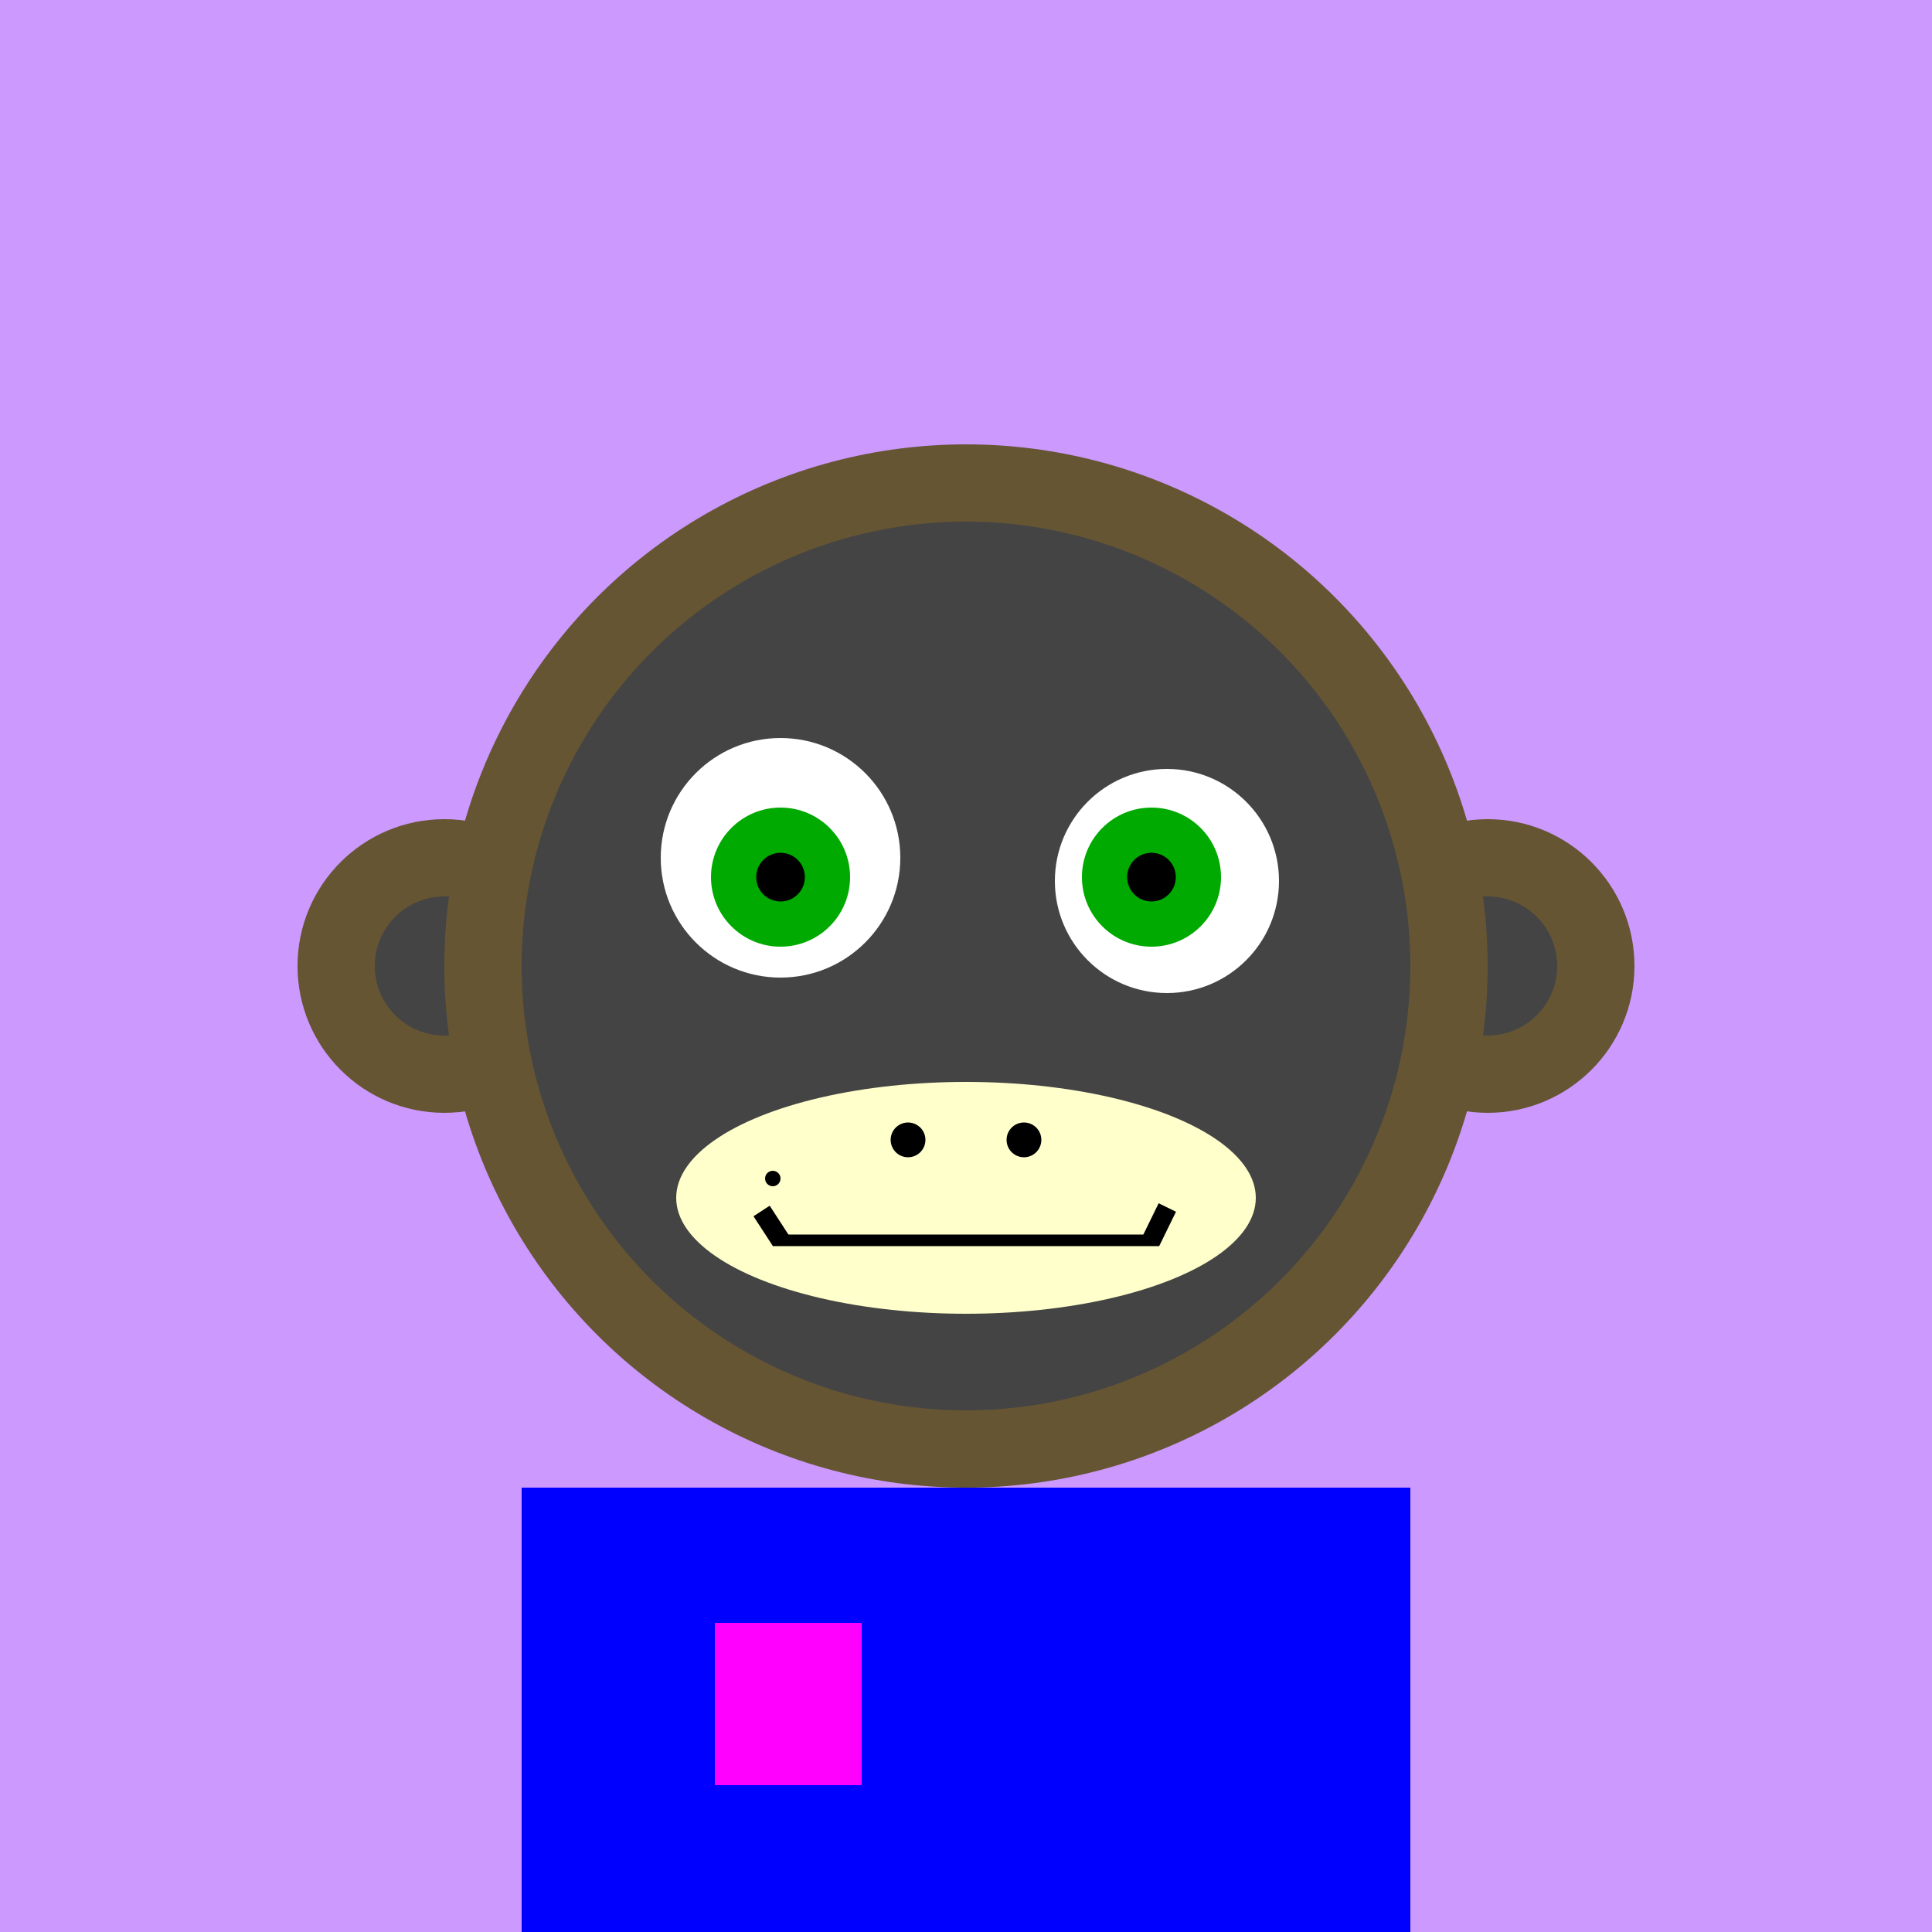
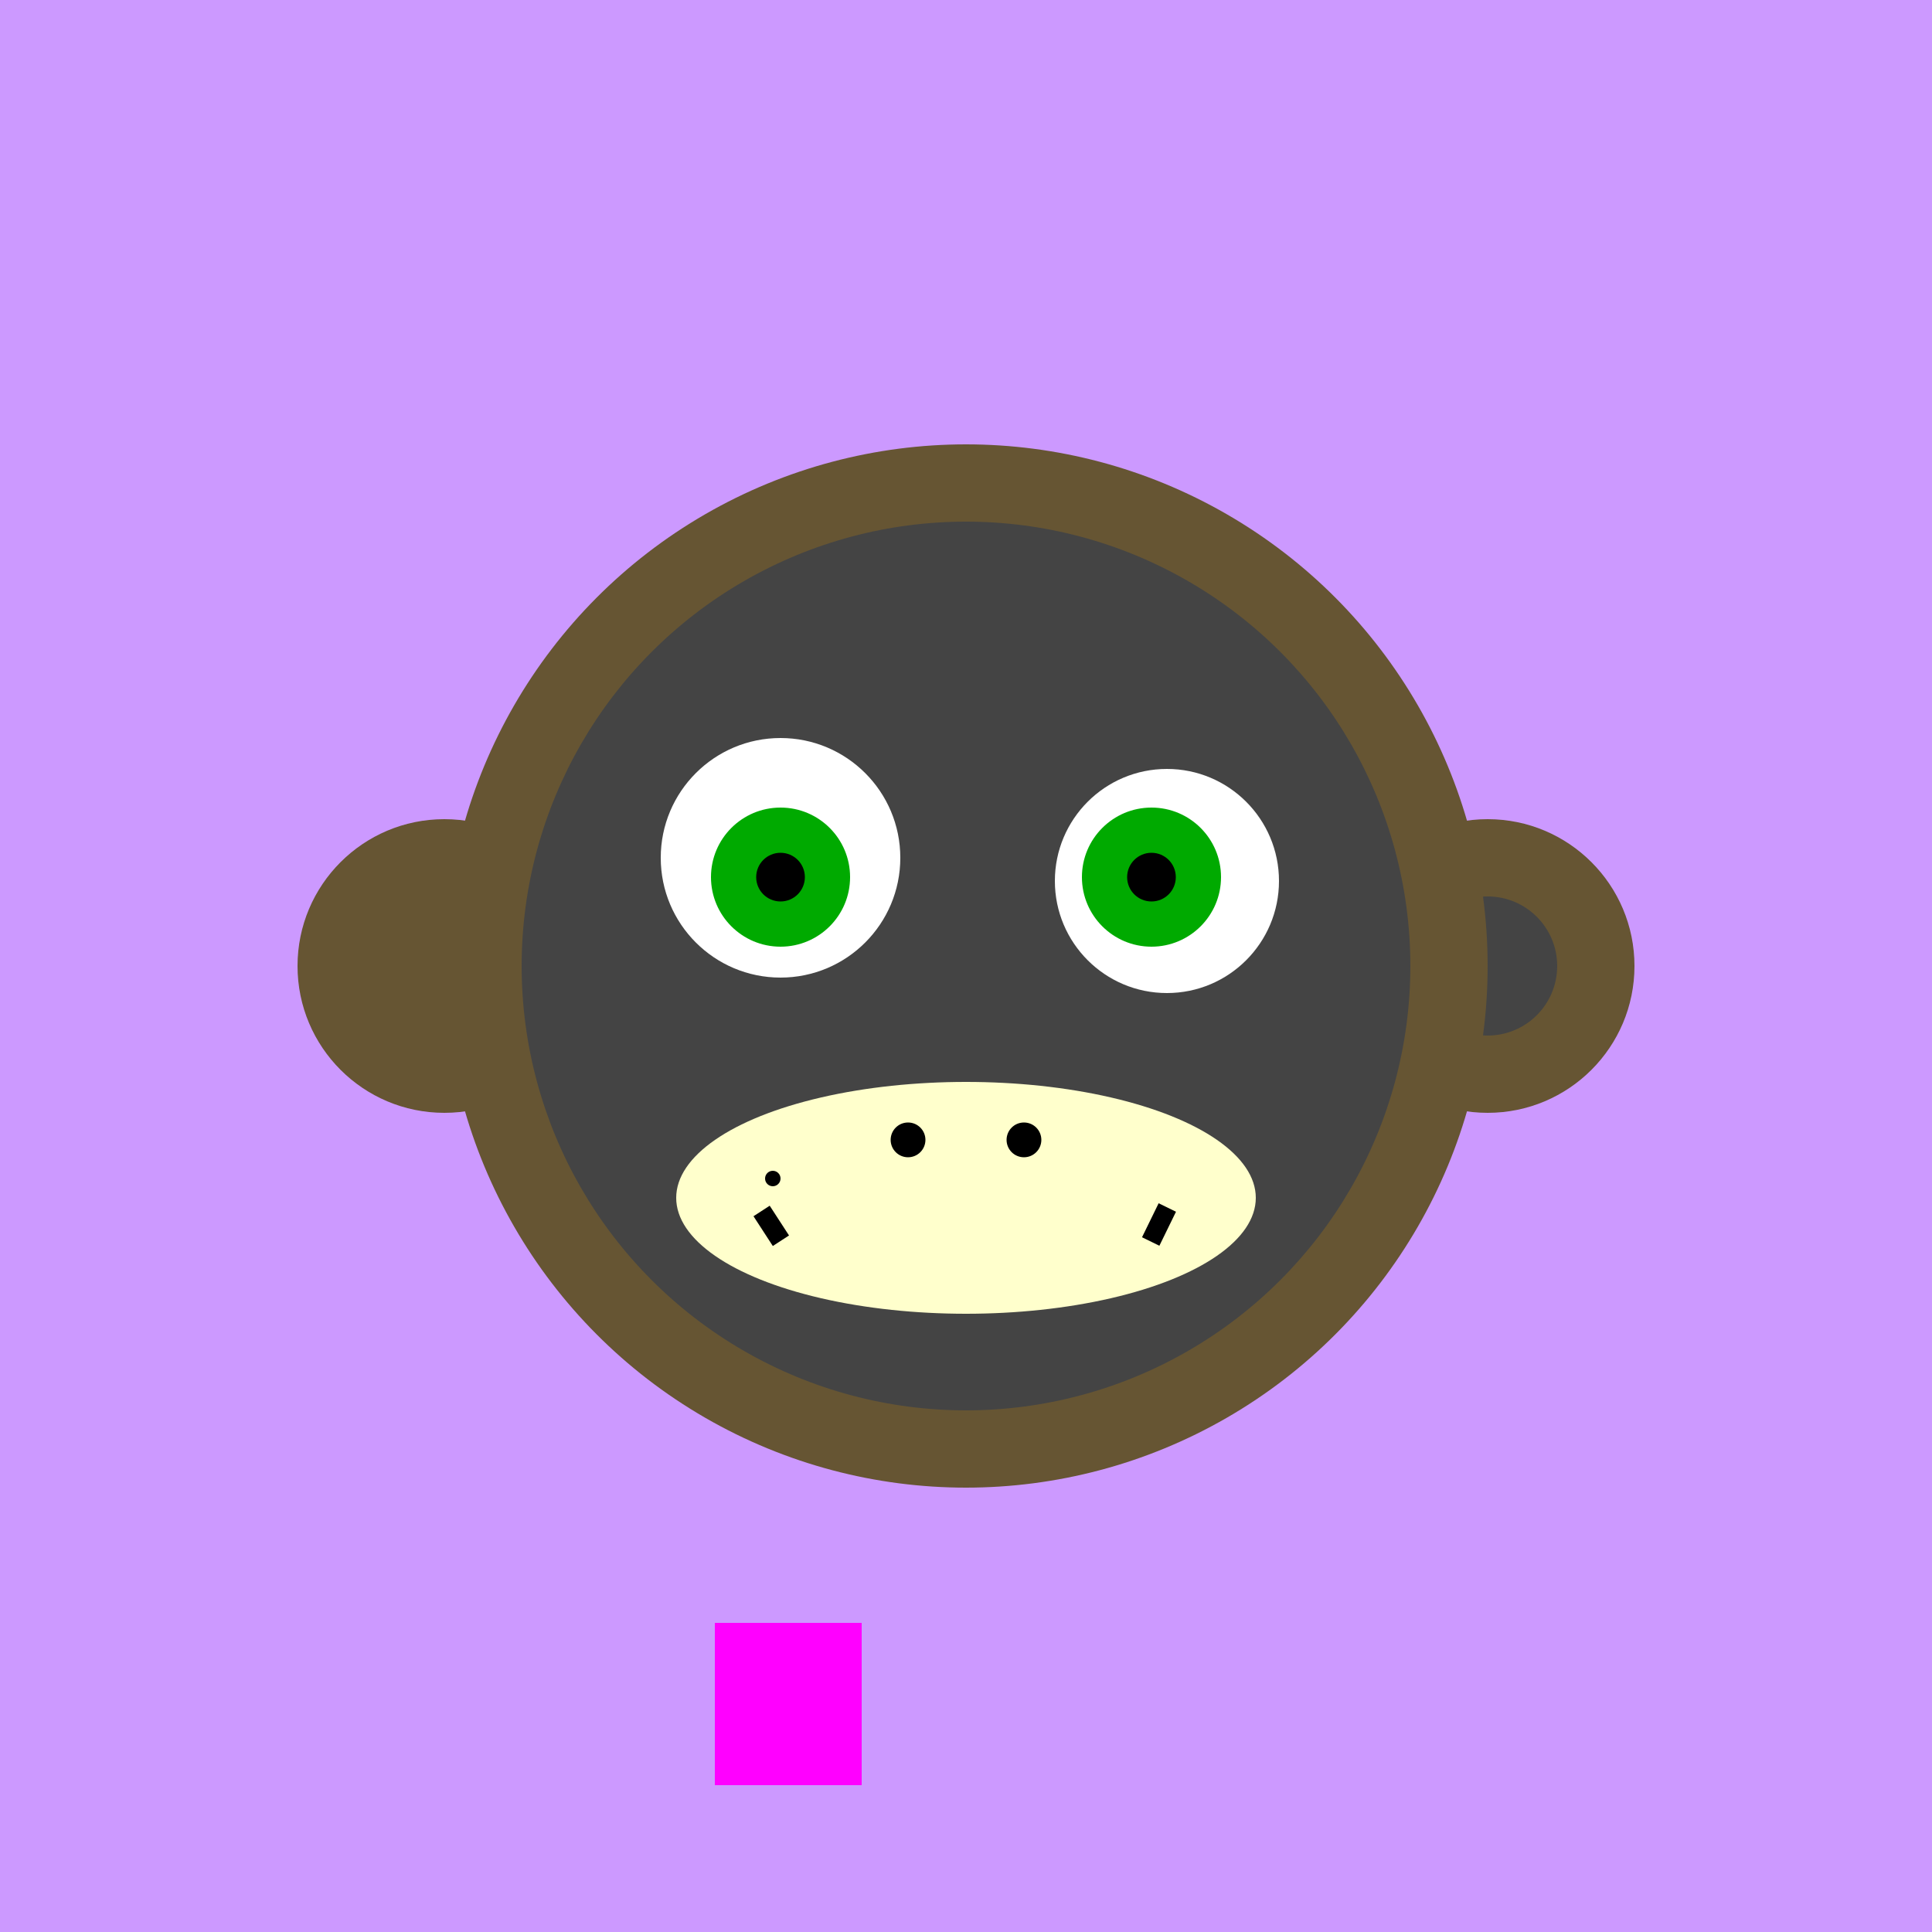
<svg xmlns="http://www.w3.org/2000/svg" preserveAspectRatio="xMinYMin meet" viewBox="0 0 500 500">
  <rect x="0" y="0" width="500" height="500" style="fill:#c9f" />
-   <rect width="230" height="140" x="135" y="385" style="fill:#653" />
  <circle cx="190" cy="440" r="5" style="fill:#444" />
-   <circle cx="310" cy="440" r="5" style="fill:#444" />
  <circle cx="115" cy="250" r="38" style="fill:#653" />
-   <circle cx="115" cy="250" r="18" style="fill:#444" />
  <circle cx="385" cy="250" r="38" style="fill:#653" />
  <circle cx="385" cy="250" r="18" style="fill:#444" />
  <circle cx="250" cy="250" r="135" style="fill:#653" />
  <circle cx="250" cy="250" r="115" style="fill:#444" />
  <circle cx="202" cy="222" r="31" style="fill:#fff" />
  <circle cx="302" cy="228" r="29" style="fill:#fff" />
  <circle cx="202" cy="227" r="18" style="fill:#0a0" />
  <circle cx="298" cy="227" r="18" style="fill:#0a0" />
  <circle cx="202" cy="227" r="6.3" style="fill:#000" />
  <circle cx="298" cy="227" r="6.3" style="fill:#000" />
  <ellipse cx="250" cy="310" rx="75" ry="30" style="fill:#ffc" />
-   <rect x="200" y="319.5" width="100" height="3" style="fill:#000" />
  <circle cx="265" cy="295" r="4.5" style="fill:#000" />
  <circle cx="200" cy="305" r="2" style="fill:#000" />
  <circle cx="235" cy="295" r="4.5" style="fill:#000" />
  <line x1="197.1" y1="313.4" x2="202.1" y2="321.1" style="stroke:#000;stroke-width:5" />
  <line x1="302.1" y1="312.5" x2="297.8" y2="321.3" style="stroke:#000;stroke-width:5" />
-   <rect width="230" height="115" x="135" y="385" style="fill:#00f" />
  <rect width="38" height="42" x="185" y="420" style="fill:#f0f" />
</svg>